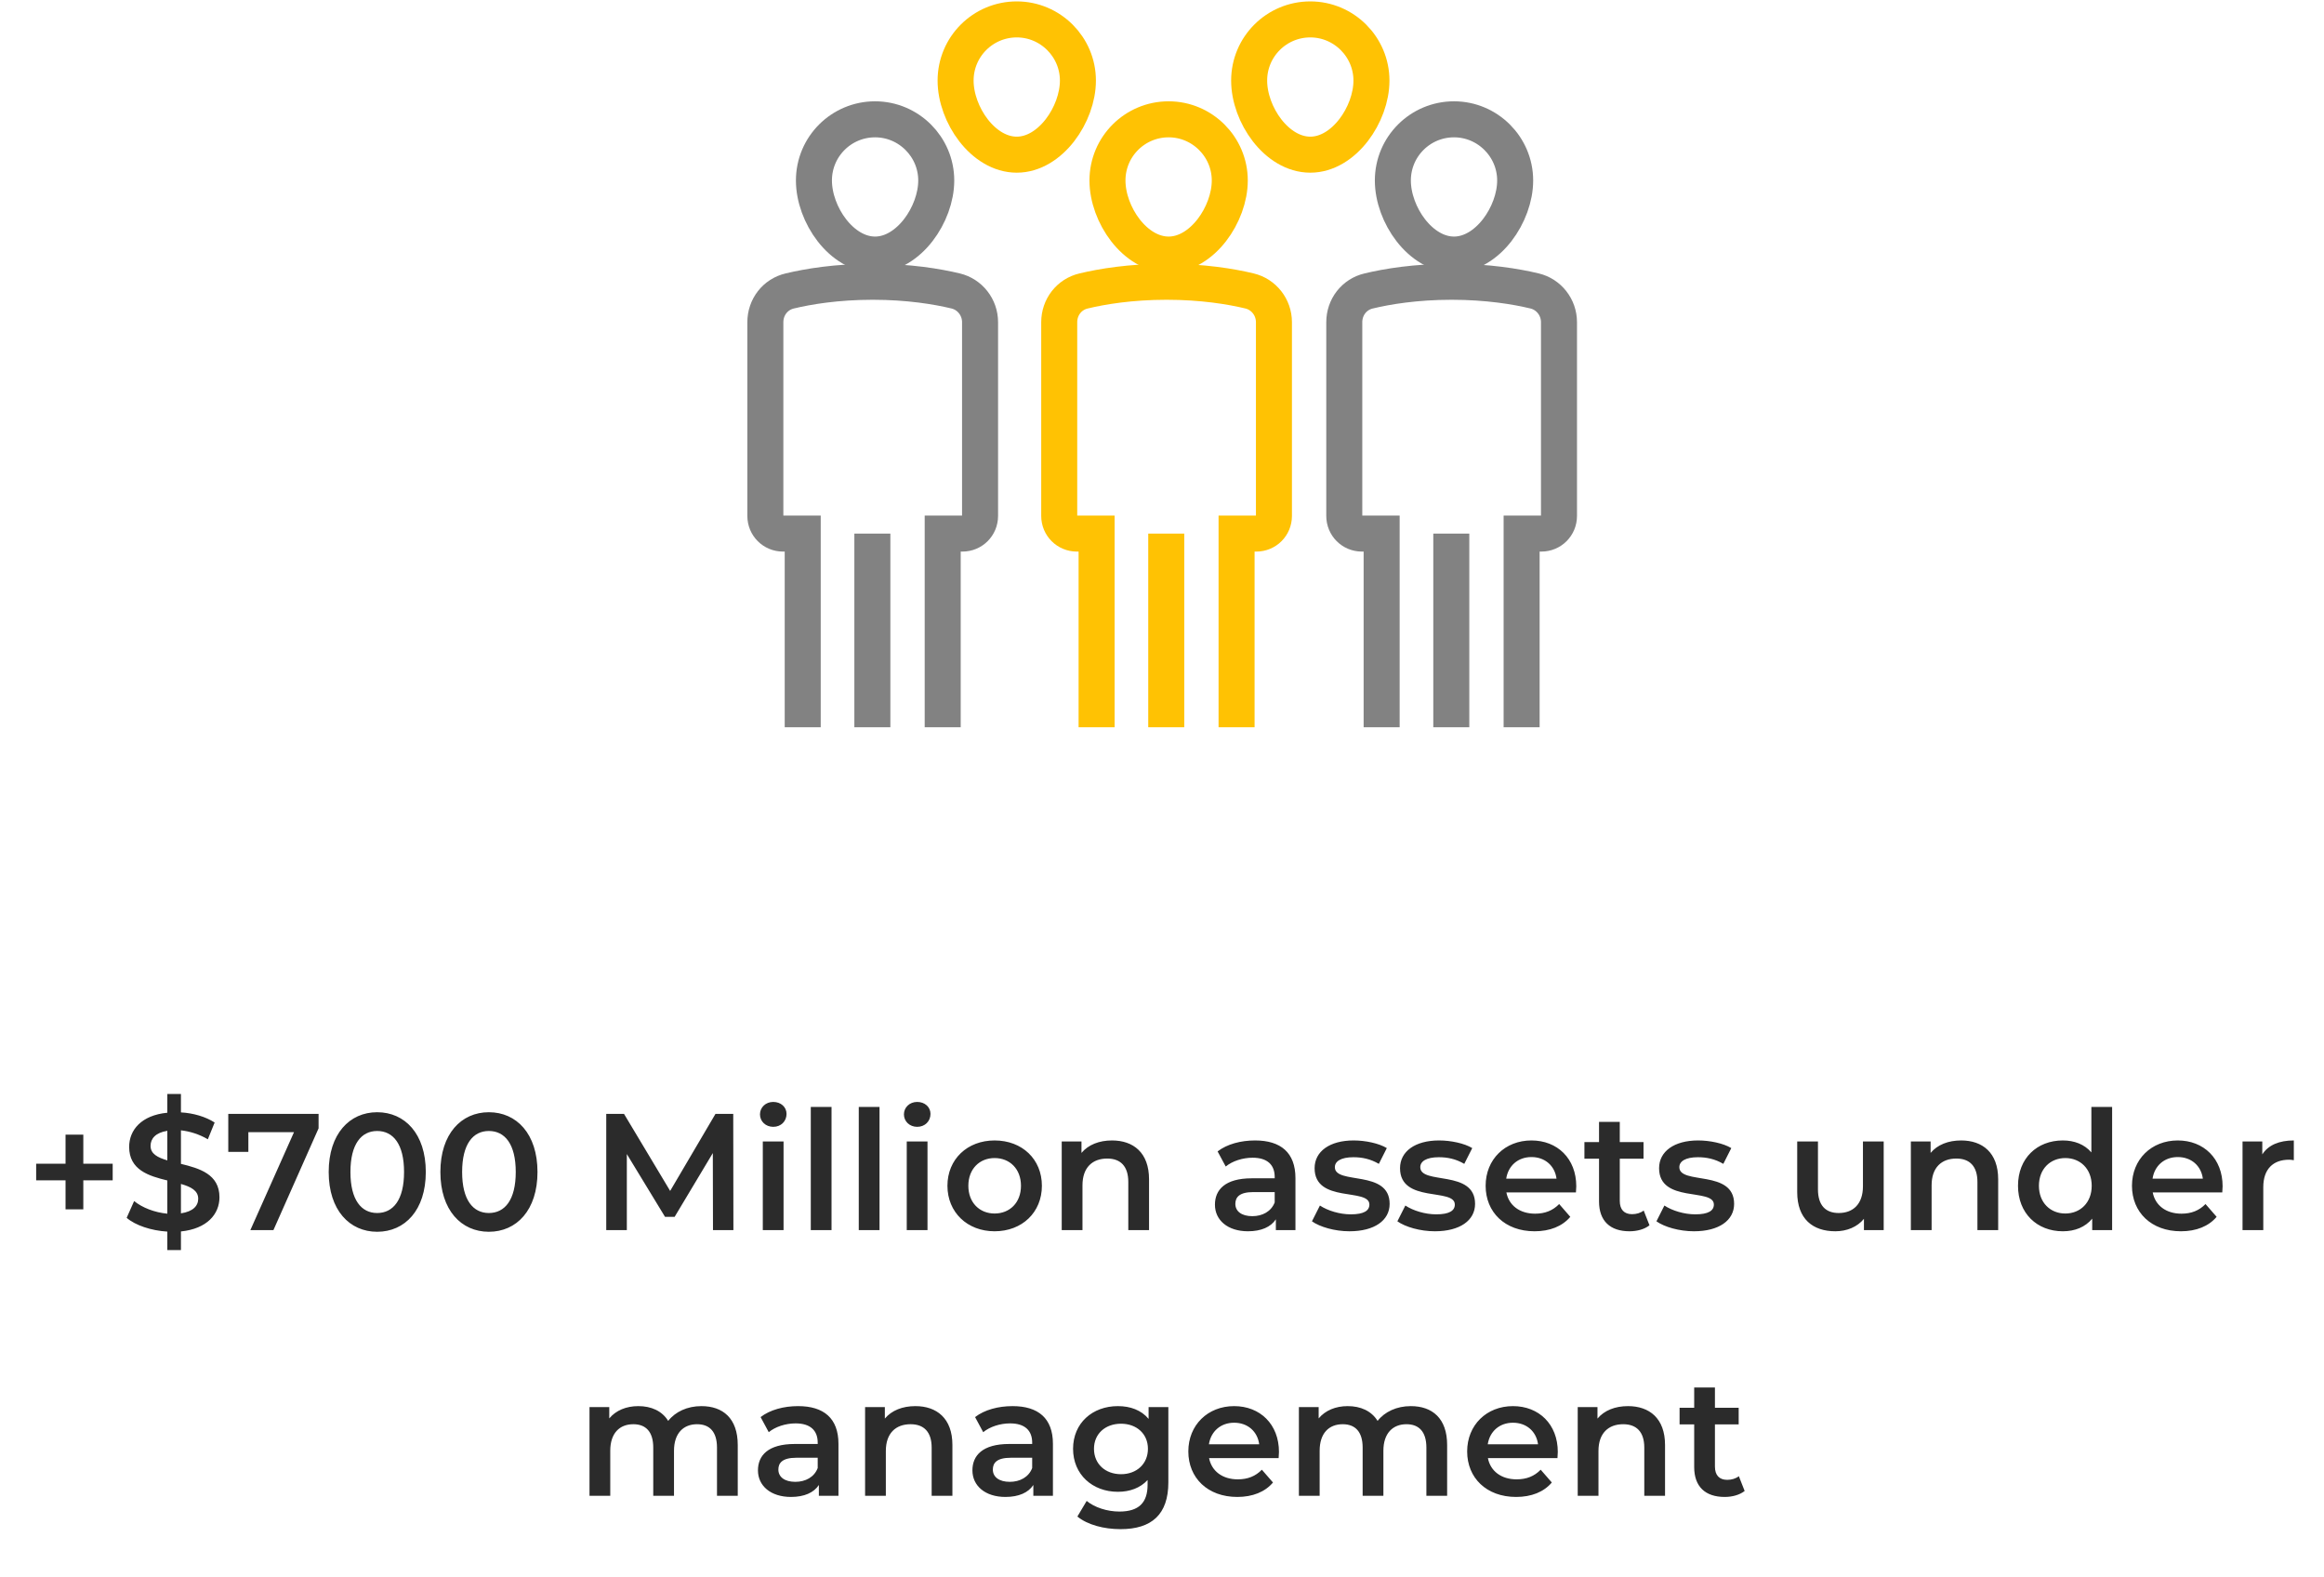
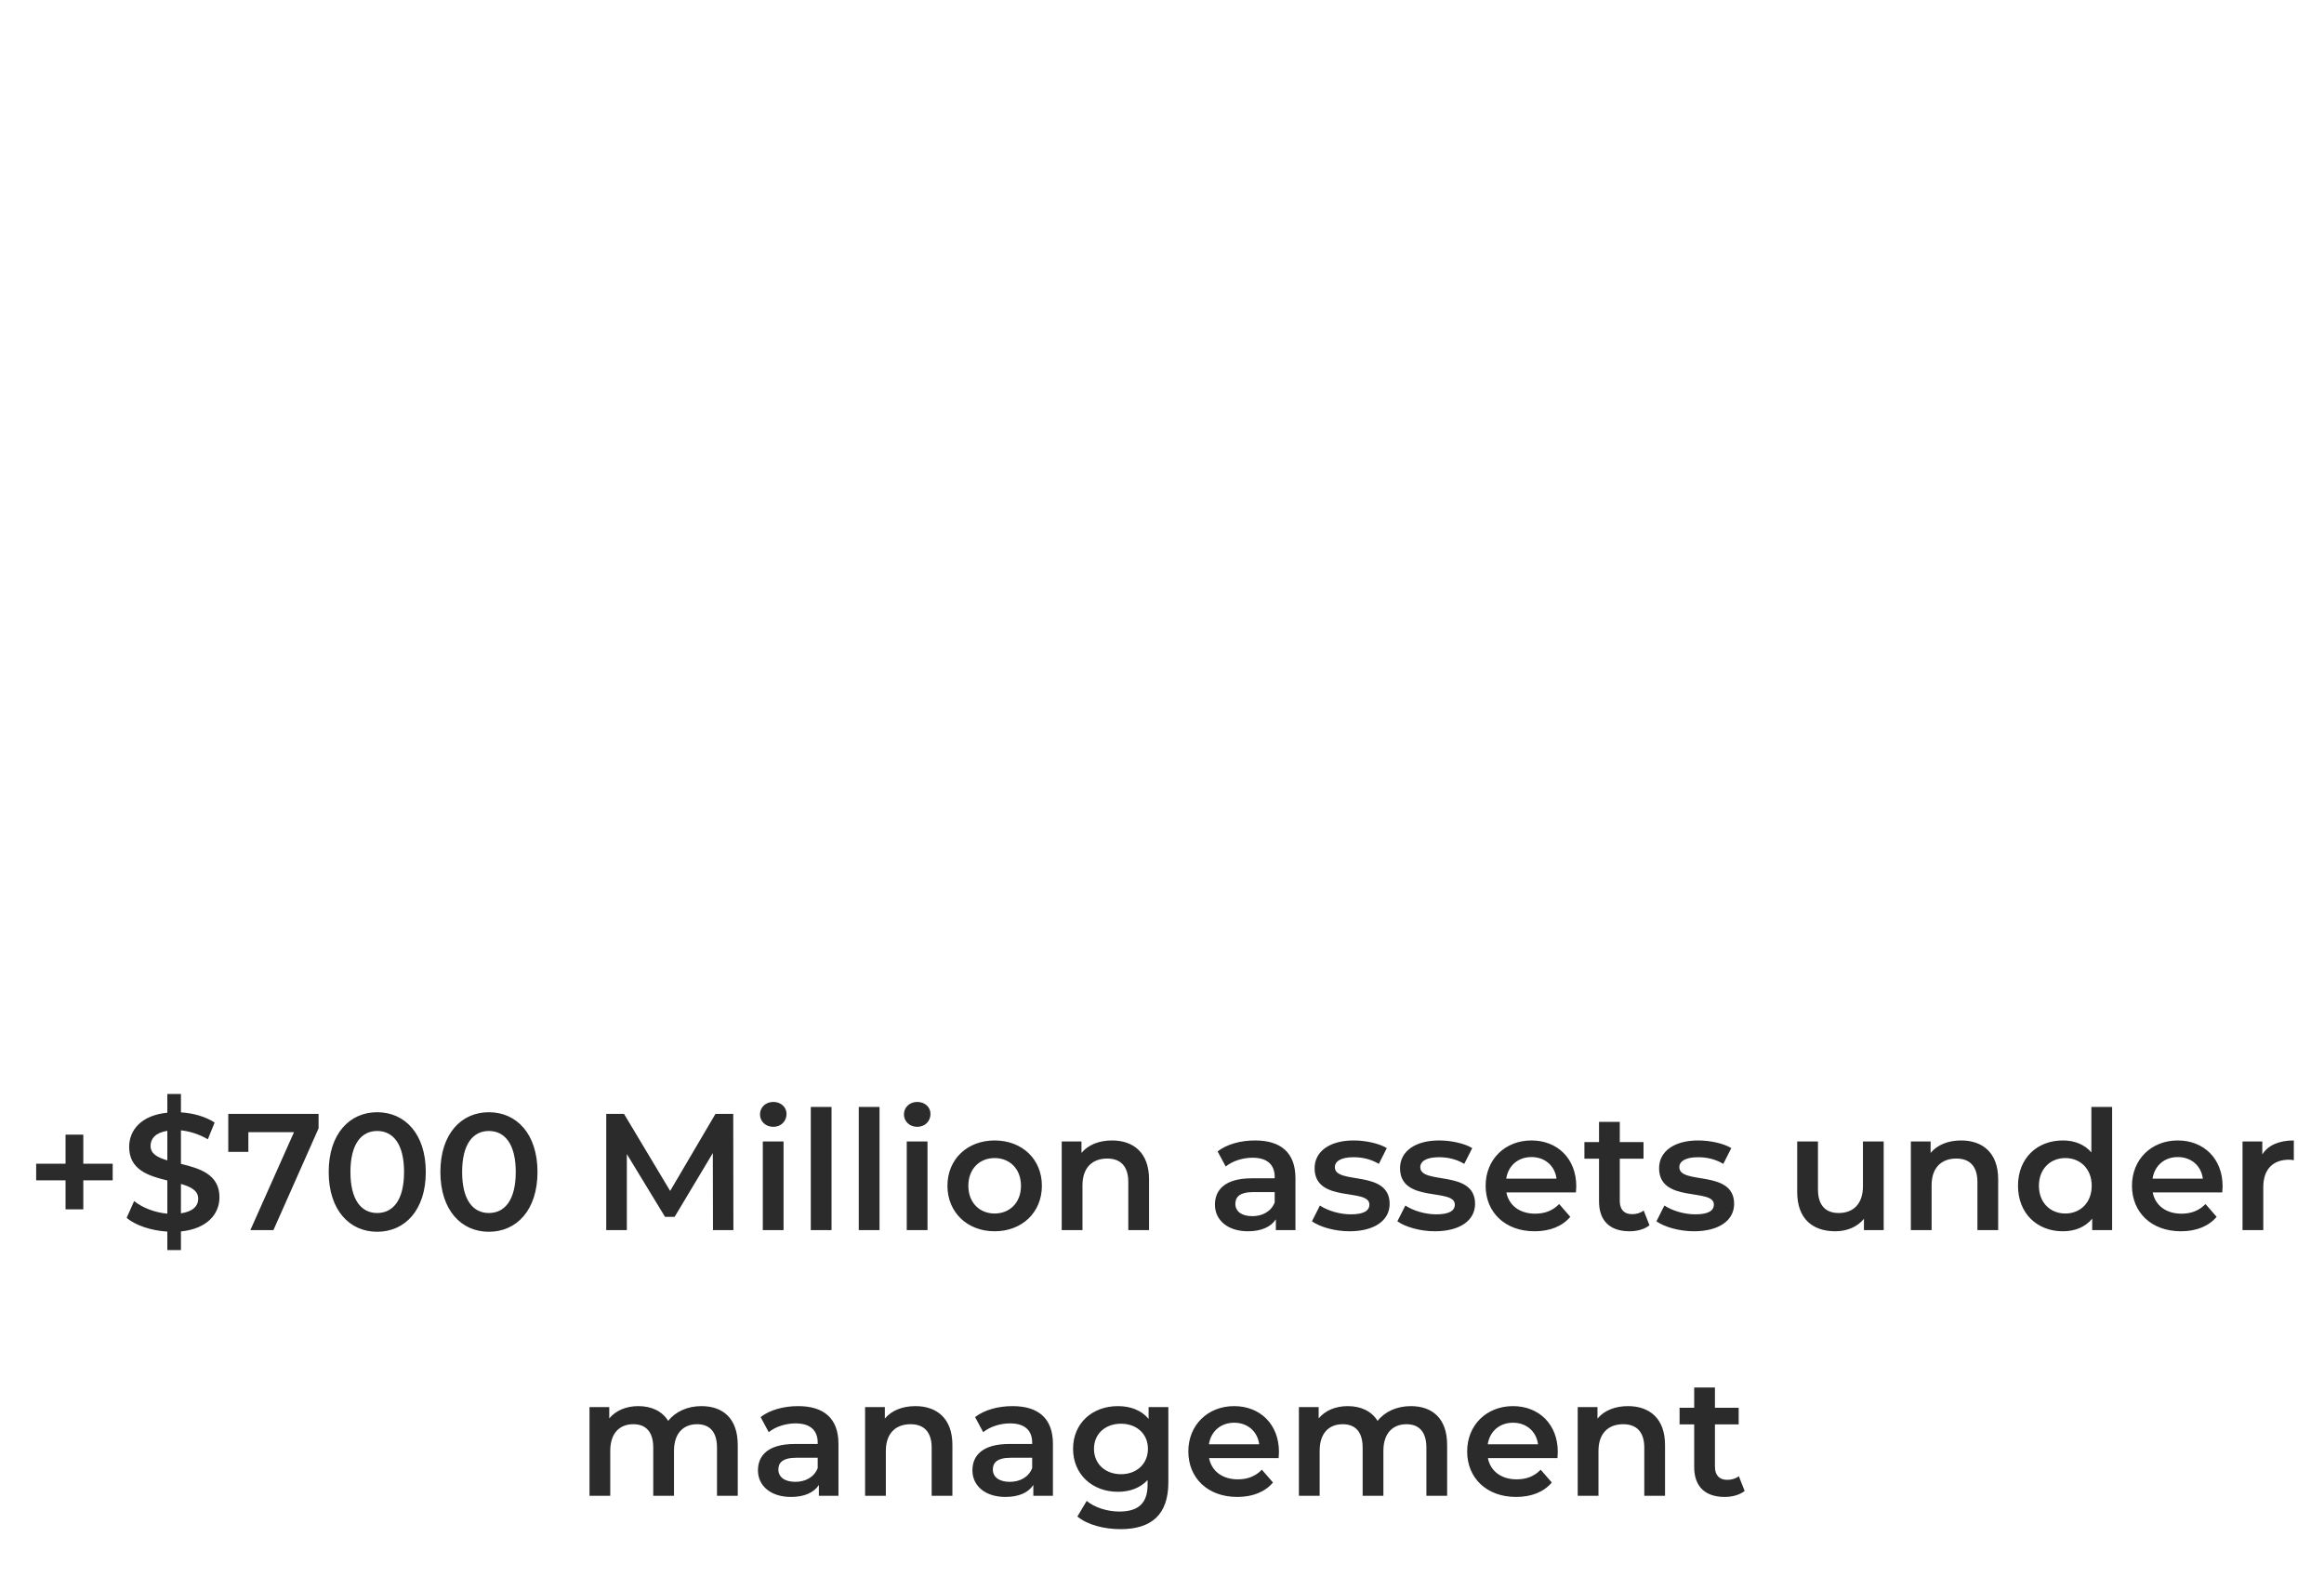
<svg xmlns="http://www.w3.org/2000/svg" width="280" height="190" viewBox="0 0 280 190" fill="none">
  <path d="M13.577 140.169H10.037V136.669H7.897V140.169H4.357V142.169H7.897V145.669H10.037V142.169H13.577V140.169ZM26.441 144.209C26.441 141.429 24.02 140.729 21.8 140.189V136.149C22.86 136.269 23.98 136.609 25.041 137.229L25.86 135.209C24.78 134.509 23.28 134.069 21.8 133.989V131.769H20.16V134.029C17.041 134.329 15.56 136.109 15.56 138.149C15.56 140.929 17.941 141.649 20.16 142.189V146.189C18.64 146.049 17.14 145.469 16.16 144.669L15.261 146.689C16.3 147.589 18.201 148.229 20.16 148.349V150.569H21.8V148.329C24.941 148.009 26.441 146.249 26.441 144.209ZM18.14 138.029C18.14 137.149 18.741 136.429 20.16 136.209V139.769C19 139.429 18.14 138.989 18.14 138.029ZM21.8 146.149V142.609C23 142.949 23.881 143.409 23.881 144.389C23.881 145.249 23.261 145.929 21.8 146.149ZM27.503 134.169V138.749H29.923V136.369H35.423L30.163 148.169H32.943L38.383 135.909V134.169H27.503ZM45.441 148.369C48.781 148.369 51.301 145.769 51.301 141.169C51.301 136.569 48.781 133.969 45.441 133.969C42.121 133.969 39.601 136.569 39.601 141.169C39.601 145.769 42.121 148.369 45.441 148.369ZM45.441 146.109C43.541 146.109 42.221 144.549 42.221 141.169C42.221 137.789 43.541 136.229 45.441 136.229C47.361 136.229 48.681 137.789 48.681 141.169C48.681 144.549 47.361 146.109 45.441 146.109ZM58.898 148.369C62.238 148.369 64.758 145.769 64.758 141.169C64.758 136.569 62.238 133.969 58.898 133.969C55.578 133.969 53.058 136.569 53.058 141.169C53.058 145.769 55.578 148.369 58.898 148.369ZM58.898 146.109C56.998 146.109 55.678 144.549 55.678 141.169C55.678 137.789 56.998 136.229 58.898 136.229C60.818 136.229 62.138 137.789 62.138 141.169C62.138 144.549 60.818 146.109 58.898 146.109ZM88.362 148.169L88.342 134.169H86.202L80.742 143.449L75.182 134.169H73.042V148.169H75.522V139.009L80.122 146.569H81.282L85.882 138.889L85.902 148.169H88.362ZM93.164 135.729C94.104 135.729 94.764 135.049 94.764 134.169C94.764 133.349 94.084 132.729 93.164 132.729C92.244 132.729 91.564 133.389 91.564 134.229C91.564 135.069 92.244 135.729 93.164 135.729ZM91.904 148.169H94.404V137.489H91.904V148.169ZM97.685 148.169H100.185V133.329H97.685V148.169ZM103.466 148.169H105.966V133.329H103.466V148.169ZM110.507 135.729C111.447 135.729 112.107 135.049 112.107 134.169C112.107 133.349 111.427 132.729 110.507 132.729C109.587 132.729 108.907 133.389 108.907 134.229C108.907 135.069 109.587 135.729 110.507 135.729ZM109.247 148.169H111.747V137.489H109.247V148.169ZM119.829 148.309C123.149 148.309 125.529 146.029 125.529 142.829C125.529 139.629 123.149 137.369 119.829 137.369C116.549 137.369 114.149 139.629 114.149 142.829C114.149 146.029 116.549 148.309 119.829 148.309ZM119.829 146.169C118.029 146.169 116.669 144.869 116.669 142.829C116.669 140.789 118.029 139.489 119.829 139.489C121.649 139.489 123.009 140.789 123.009 142.829C123.009 144.869 121.649 146.169 119.829 146.169ZM133.979 137.369C132.419 137.369 131.119 137.889 130.299 138.869V137.489H127.919V148.169H130.419V142.769C130.419 140.629 131.619 139.549 133.399 139.549C134.999 139.549 135.939 140.469 135.939 142.369V148.169H138.439V142.049C138.439 138.829 136.539 137.369 133.979 137.369ZM151.218 137.369C149.498 137.369 147.838 137.809 146.698 138.689L147.678 140.509C148.478 139.849 149.718 139.449 150.918 139.449C152.698 139.449 153.578 140.309 153.578 141.769V141.929H150.818C147.578 141.929 146.378 143.329 146.378 145.109C146.378 146.969 147.918 148.309 150.358 148.309C151.958 148.309 153.118 147.789 153.718 146.869V148.169H156.078V141.909C156.078 138.829 154.298 137.369 151.218 137.369ZM150.878 146.489C149.598 146.489 148.838 145.909 148.838 145.009C148.838 144.229 149.298 143.589 150.998 143.589H153.578V144.829C153.158 145.929 152.098 146.489 150.878 146.489ZM162.586 148.309C165.586 148.309 167.426 147.009 167.426 145.009C167.426 140.829 160.826 142.749 160.826 140.589C160.826 139.889 161.546 139.389 163.066 139.389C164.086 139.389 165.106 139.589 166.126 140.189L167.086 138.289C166.126 137.709 164.506 137.369 163.086 137.369C160.206 137.369 158.386 138.689 158.386 140.709C158.386 144.969 164.986 143.049 164.986 145.089C164.986 145.829 164.326 146.269 162.746 146.269C161.406 146.269 159.966 145.829 159.026 145.209L158.066 147.109C159.026 147.789 160.806 148.309 162.586 148.309ZM172.879 148.309C175.879 148.309 177.719 147.009 177.719 145.009C177.719 140.829 171.119 142.749 171.119 140.589C171.119 139.889 171.839 139.389 173.359 139.389C174.379 139.389 175.399 139.589 176.419 140.189L177.379 138.289C176.419 137.709 174.799 137.369 173.379 137.369C170.499 137.369 168.679 138.689 168.679 140.709C168.679 144.969 175.279 143.049 175.279 145.089C175.279 145.829 174.619 146.269 173.039 146.269C171.699 146.269 170.259 145.829 169.319 145.209L168.359 147.109C169.319 147.789 171.099 148.309 172.879 148.309ZM189.912 142.889C189.912 139.549 187.632 137.369 184.512 137.369C181.332 137.369 178.992 139.649 178.992 142.829C178.992 146.009 181.312 148.309 184.892 148.309C186.732 148.309 188.232 147.709 189.192 146.569L187.852 145.029C187.092 145.809 186.152 146.189 184.952 146.189C183.092 146.189 181.792 145.189 181.492 143.629H189.872C189.892 143.389 189.912 143.089 189.912 142.889ZM184.512 139.369C186.152 139.369 187.332 140.429 187.532 141.969H181.472C181.712 140.409 182.892 139.369 184.512 139.369ZM198.034 145.809C197.654 146.109 197.154 146.249 196.634 146.249C195.674 146.249 195.154 145.689 195.154 144.649V139.569H198.014V137.569H195.154V135.129H192.654V137.569H190.894V139.569H192.654V144.709C192.654 147.069 193.994 148.309 196.334 148.309C197.234 148.309 198.134 148.069 198.734 147.589L198.034 145.809ZM204.09 148.309C207.09 148.309 208.93 147.009 208.93 145.009C208.93 140.829 202.33 142.749 202.33 140.589C202.33 139.889 203.05 139.389 204.57 139.389C205.59 139.389 206.61 139.589 207.63 140.189L208.59 138.289C207.63 137.709 206.01 137.369 204.59 137.369C201.71 137.369 199.89 138.689 199.89 140.709C199.89 144.969 206.49 143.049 206.49 145.089C206.49 145.829 205.83 146.269 204.25 146.269C202.91 146.269 201.47 145.829 200.53 145.209L199.57 147.109C200.53 147.789 202.31 148.309 204.09 148.309ZM224.451 137.489V142.889C224.451 145.029 223.271 146.109 221.531 146.109C219.951 146.109 219.031 145.189 219.031 143.249V137.489H216.531V143.589C216.531 146.809 218.391 148.309 221.131 148.309C222.511 148.309 223.771 147.789 224.571 146.809V148.169H226.951V137.489H224.451ZM236.284 137.369C234.724 137.369 233.424 137.889 232.604 138.869V137.489H230.224V148.169H232.724V142.769C232.724 140.629 233.924 139.549 235.704 139.549C237.304 139.549 238.244 140.469 238.244 142.369V148.169H240.744V142.049C240.744 138.829 238.844 137.369 236.284 137.369ZM251.973 133.329V138.809C251.133 137.829 249.913 137.369 248.533 137.369C245.433 137.369 243.133 139.509 243.133 142.829C243.133 146.149 245.433 148.309 248.533 148.309C249.993 148.309 251.233 147.809 252.073 146.789V148.169H254.473V133.329H251.973ZM248.833 146.169C247.033 146.169 245.653 144.869 245.653 142.829C245.653 140.789 247.033 139.489 248.833 139.489C250.633 139.489 252.013 140.789 252.013 142.829C252.013 144.869 250.633 146.169 248.833 146.169ZM267.784 142.889C267.784 139.549 265.504 137.369 262.384 137.369C259.204 137.369 256.864 139.649 256.864 142.829C256.864 146.009 259.184 148.309 262.764 148.309C264.604 148.309 266.104 147.709 267.064 146.569L265.724 145.029C264.964 145.809 264.024 146.189 262.824 146.189C260.964 146.189 259.664 145.189 259.364 143.629H267.744C267.764 143.389 267.784 143.089 267.784 142.889ZM262.384 139.369C264.024 139.369 265.204 140.429 265.404 141.969H259.344C259.584 140.409 260.764 139.369 262.384 139.369ZM272.565 139.049V137.489H270.185V148.169H272.685V142.989C272.685 140.809 273.885 139.689 275.785 139.689C275.965 139.689 276.145 139.709 276.365 139.749V137.369C274.585 137.369 273.285 137.929 272.565 139.049ZM84.505 169.369C82.805 169.369 81.365 170.049 80.505 171.149C79.765 169.949 78.465 169.369 76.905 169.369C75.445 169.369 74.205 169.889 73.405 170.849V169.489H71.025V180.169H73.525V174.749C73.525 172.629 74.645 171.549 76.305 171.549C77.825 171.549 78.705 172.469 78.705 174.369V180.169H81.205V174.749C81.205 172.629 82.345 171.549 83.985 171.549C85.505 171.549 86.385 172.469 86.385 174.369V180.169H88.885V174.049C88.885 170.829 87.085 169.369 84.505 169.369ZM96.159 169.369C94.439 169.369 92.779 169.809 91.639 170.689L92.62 172.509C93.419 171.849 94.659 171.449 95.859 171.449C97.639 171.449 98.519 172.309 98.519 173.769V173.929H95.76C92.519 173.929 91.32 175.329 91.32 177.109C91.32 178.969 92.859 180.309 95.299 180.309C96.9 180.309 98.059 179.789 98.659 178.869V180.169H101.019V173.909C101.019 170.829 99.24 169.369 96.159 169.369ZM95.82 178.489C94.54 178.489 93.779 177.909 93.779 177.009C93.779 176.229 94.24 175.589 95.939 175.589H98.519V176.829C98.1 177.929 97.04 178.489 95.82 178.489ZM110.288 169.369C108.728 169.369 107.428 169.889 106.608 170.869V169.489H104.228V180.169H106.728V174.769C106.728 172.629 107.928 171.549 109.708 171.549C111.308 171.549 112.248 172.469 112.248 174.369V180.169H114.748V174.049C114.748 170.829 112.848 169.369 110.288 169.369ZM121.999 169.369C120.279 169.369 118.619 169.809 117.479 170.689L118.459 172.509C119.259 171.849 120.499 171.449 121.699 171.449C123.479 171.449 124.359 172.309 124.359 173.769V173.929H121.599C118.359 173.929 117.159 175.329 117.159 177.109C117.159 178.969 118.699 180.309 121.139 180.309C122.739 180.309 123.899 179.789 124.499 178.869V180.169H126.859V173.909C126.859 170.829 125.079 169.369 121.999 169.369ZM121.659 178.489C120.379 178.489 119.619 177.909 119.619 177.009C119.619 176.229 120.079 175.589 121.779 175.589H124.359V176.829C123.939 177.929 122.879 178.489 121.659 178.489ZM138.385 169.489V170.909C137.505 169.849 136.185 169.369 134.685 169.369C131.625 169.369 129.285 171.409 129.285 174.509C129.285 177.609 131.625 179.689 134.685 179.689C136.125 179.689 137.385 179.229 138.265 178.269V178.829C138.265 180.989 137.225 182.069 134.865 182.069C133.385 182.069 131.865 181.569 130.925 180.789L129.805 182.669C131.025 183.669 133.005 184.189 135.005 184.189C138.745 184.189 140.765 182.429 140.765 178.549V169.489H138.385ZM135.065 177.569C133.165 177.569 131.805 176.329 131.805 174.509C131.805 172.709 133.165 171.489 135.065 171.489C136.945 171.489 138.305 172.709 138.305 174.509C138.305 176.329 136.945 177.569 135.065 177.569ZM154.092 174.889C154.092 171.549 151.812 169.369 148.692 169.369C145.512 169.369 143.172 171.649 143.172 174.829C143.172 178.009 145.492 180.309 149.072 180.309C150.912 180.309 152.412 179.709 153.372 178.569L152.032 177.029C151.272 177.809 150.332 178.189 149.132 178.189C147.272 178.189 145.972 177.189 145.672 175.629H154.052C154.072 175.389 154.092 175.089 154.092 174.889ZM148.692 171.369C150.332 171.369 151.512 172.429 151.712 173.969H145.652C145.892 172.409 147.072 171.369 148.692 171.369ZM169.974 169.369C168.274 169.369 166.834 170.049 165.974 171.149C165.234 169.949 163.934 169.369 162.374 169.369C160.914 169.369 159.674 169.889 158.874 170.849V169.489H156.494V180.169H158.994V174.749C158.994 172.629 160.114 171.549 161.774 171.549C163.294 171.549 164.174 172.469 164.174 174.369V180.169H166.674V174.749C166.674 172.629 167.814 171.549 169.454 171.549C170.974 171.549 171.854 172.469 171.854 174.369V180.169H174.354V174.049C174.354 170.829 172.554 169.369 169.974 169.369ZM187.686 174.889C187.686 171.549 185.406 169.369 182.286 169.369C179.106 169.369 176.766 171.649 176.766 174.829C176.766 178.009 179.086 180.309 182.666 180.309C184.506 180.309 186.006 179.709 186.966 178.569L185.626 177.029C184.866 177.809 183.926 178.189 182.726 178.189C180.866 178.189 179.566 177.189 179.266 175.629H187.646C187.666 175.389 187.686 175.089 187.686 174.889ZM182.286 171.369C183.926 171.369 185.106 172.429 185.306 173.969H179.246C179.486 172.409 180.666 171.369 182.286 171.369ZM196.147 169.369C194.587 169.369 193.287 169.889 192.467 170.869V169.489H190.087V180.169H192.587V174.769C192.587 172.629 193.787 171.549 195.567 171.549C197.167 171.549 198.107 172.469 198.107 174.369V180.169H200.607V174.049C200.607 170.829 198.707 169.369 196.147 169.369ZM209.499 177.809C209.119 178.109 208.619 178.249 208.099 178.249C207.139 178.249 206.619 177.689 206.619 176.649V171.569H209.479V169.569H206.619V167.129H204.119V169.569H202.359V171.569H204.119V176.709C204.119 179.069 205.459 180.309 207.799 180.309C208.699 180.309 209.599 180.069 210.199 179.589L209.499 177.809Z" fill="#2B2B2B" />
  <g clip-path="url(#clip0_456_46904)">
-     <path d="M105.104 64.27V87.602" stroke="#828282" stroke-width="4.339" stroke-miterlimit="10" />
    <path d="M113.578 87.602V64.27H115.952C117.139 64.27 118.08 63.328 118.08 62.142V38.81C118.08 37.008 116.852 35.453 115.133 35.044C112.923 34.512 109.484 33.938 105.145 33.938C100.807 33.938 97.368 34.512 95.158 35.044C93.398 35.453 92.211 37.008 92.211 38.81V62.142C92.211 63.328 93.152 64.27 94.339 64.27H96.713V87.602" stroke="#828282" stroke-width="4.339" stroke-miterlimit="10" />
    <path d="M112.8 21.74C112.8 25.793 109.484 30.664 105.432 30.664C101.379 30.664 98.064 25.834 98.064 21.74C98.064 17.647 101.379 14.372 105.432 14.372C109.484 14.372 112.8 17.688 112.8 21.74Z" stroke="#828282" stroke-width="4.339" stroke-miterlimit="10" />
    <path d="M140.512 64.27V87.602" stroke="#FFC203" stroke-width="4.339" stroke-miterlimit="10" />
-     <path d="M148.985 87.602V64.27H151.359C152.546 64.27 153.487 63.328 153.487 62.142V38.81C153.487 37.008 152.259 35.453 150.54 35.044C148.33 34.512 144.891 33.938 140.552 33.938C136.213 33.938 132.775 34.512 130.565 35.044C128.804 35.453 127.617 37.008 127.617 38.81V62.142C127.617 63.328 128.559 64.27 129.746 64.27H132.12V87.602" stroke="#FFC203" stroke-width="4.339" stroke-miterlimit="10" />
    <path d="M148.166 21.74C148.166 25.793 144.851 30.664 140.798 30.664C136.746 30.664 133.43 25.834 133.43 21.74C133.43 17.647 136.746 14.372 140.798 14.372C144.851 14.372 148.166 17.688 148.166 21.74Z" stroke="#FFC203" stroke-width="4.339" stroke-miterlimit="10" />
-     <path d="M174.855 64.27V87.602" stroke="#828282" stroke-width="4.339" stroke-miterlimit="10" />
    <path d="M183.328 87.602V64.27H185.702C186.889 64.27 187.83 63.328 187.83 62.142V38.81C187.83 37.008 186.602 35.453 184.883 35.044C182.673 34.512 179.234 33.938 174.895 33.938C170.557 33.938 167.118 34.512 164.908 35.044C163.148 35.453 161.961 37.008 161.961 38.81V62.142C161.961 63.328 162.902 64.27 164.089 64.27H166.463V87.602" stroke="#828282" stroke-width="4.339" stroke-miterlimit="10" />
    <path d="M182.55 21.74C182.55 25.793 179.235 30.664 175.182 30.664C171.13 30.664 167.814 25.834 167.814 21.74C167.814 17.647 171.13 14.372 175.182 14.372C179.235 14.372 182.55 17.688 182.55 21.74Z" stroke="#828282" stroke-width="4.339" stroke-miterlimit="10" />
-     <path d="M129.869 9.706C129.869 13.759 126.553 18.63 122.501 18.63C118.449 18.63 115.133 13.8 115.133 9.706C115.133 5.613 118.449 2.338 122.501 2.338C126.553 2.338 129.869 5.654 129.869 9.706Z" stroke="#FFC203" stroke-width="4.339" stroke-miterlimit="10" />
    <path d="M165.235 9.706C165.235 13.759 161.92 18.63 157.868 18.63C153.815 18.63 150.5 13.8 150.5 9.706C150.5 5.613 153.815 2.338 157.868 2.338C161.92 2.338 165.235 5.654 165.235 9.706Z" stroke="#FFC203" stroke-width="4.339" stroke-miterlimit="10" />
  </g>
  <defs>
    <clipPath id="clip0_456_46904">
-       <rect width="100" height="87.433" fill="white" transform="translate(90 0.169)" />
-     </clipPath>
+       </clipPath>
  </defs>
</svg>